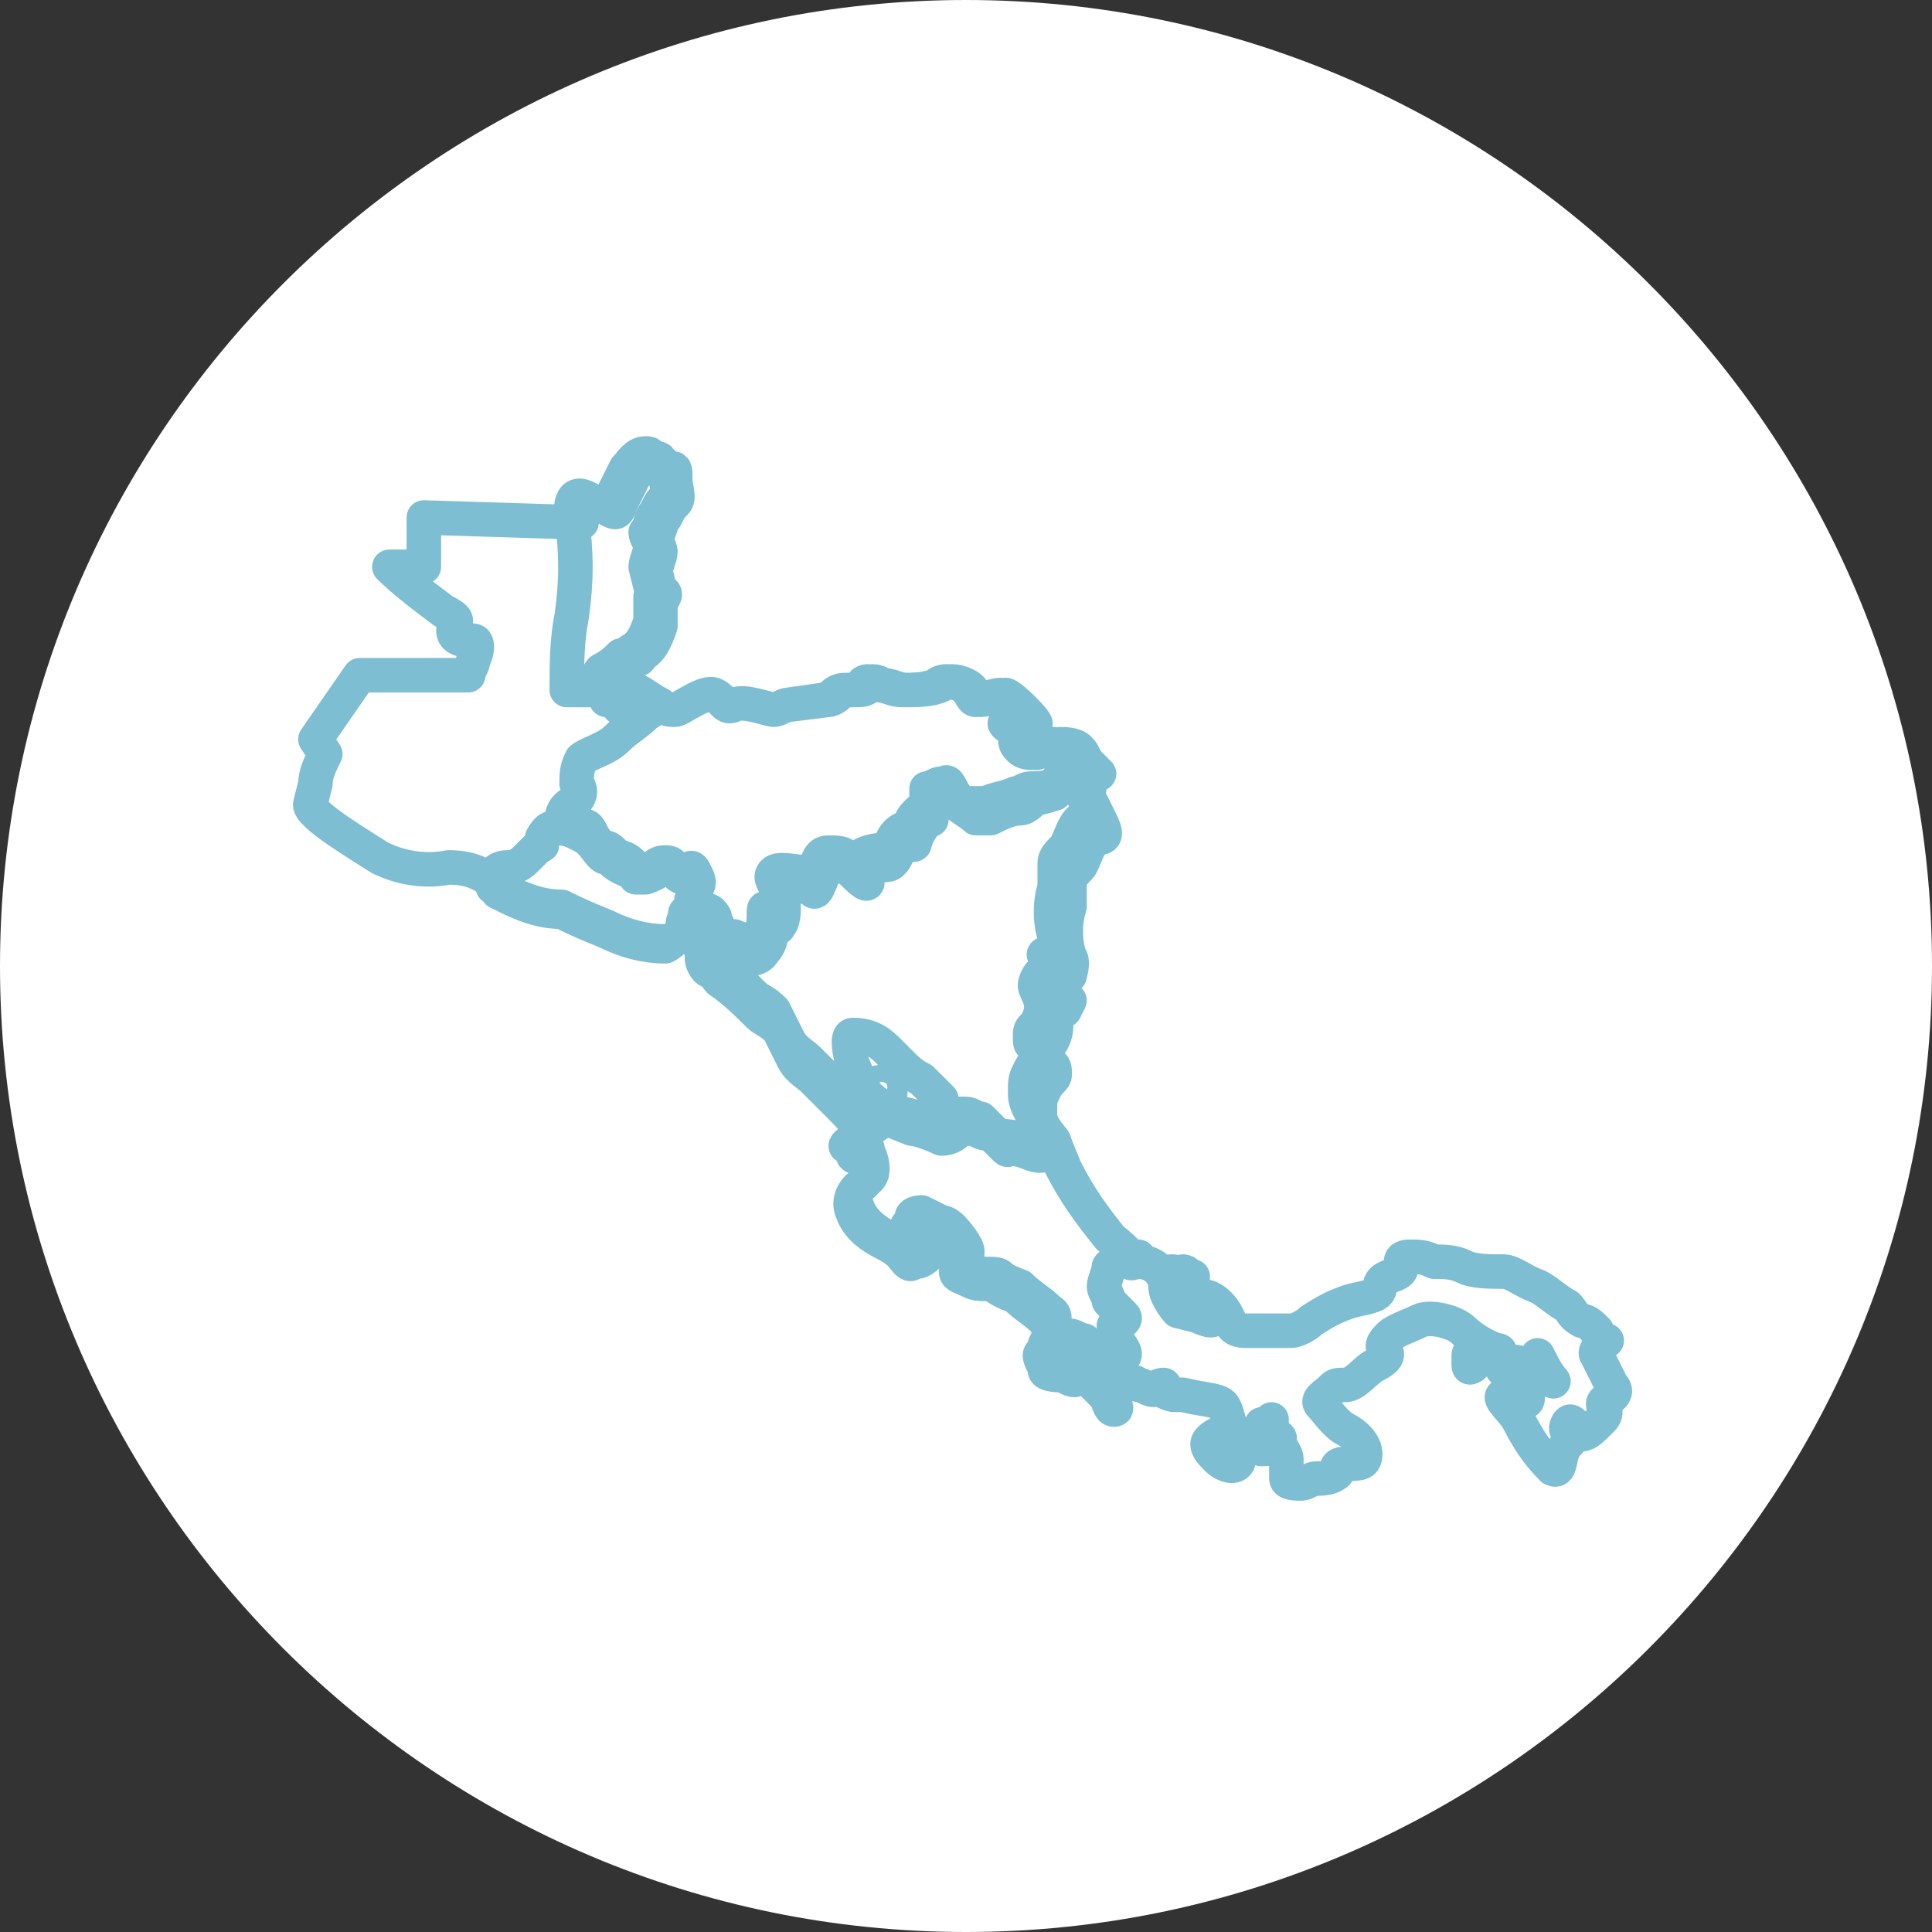
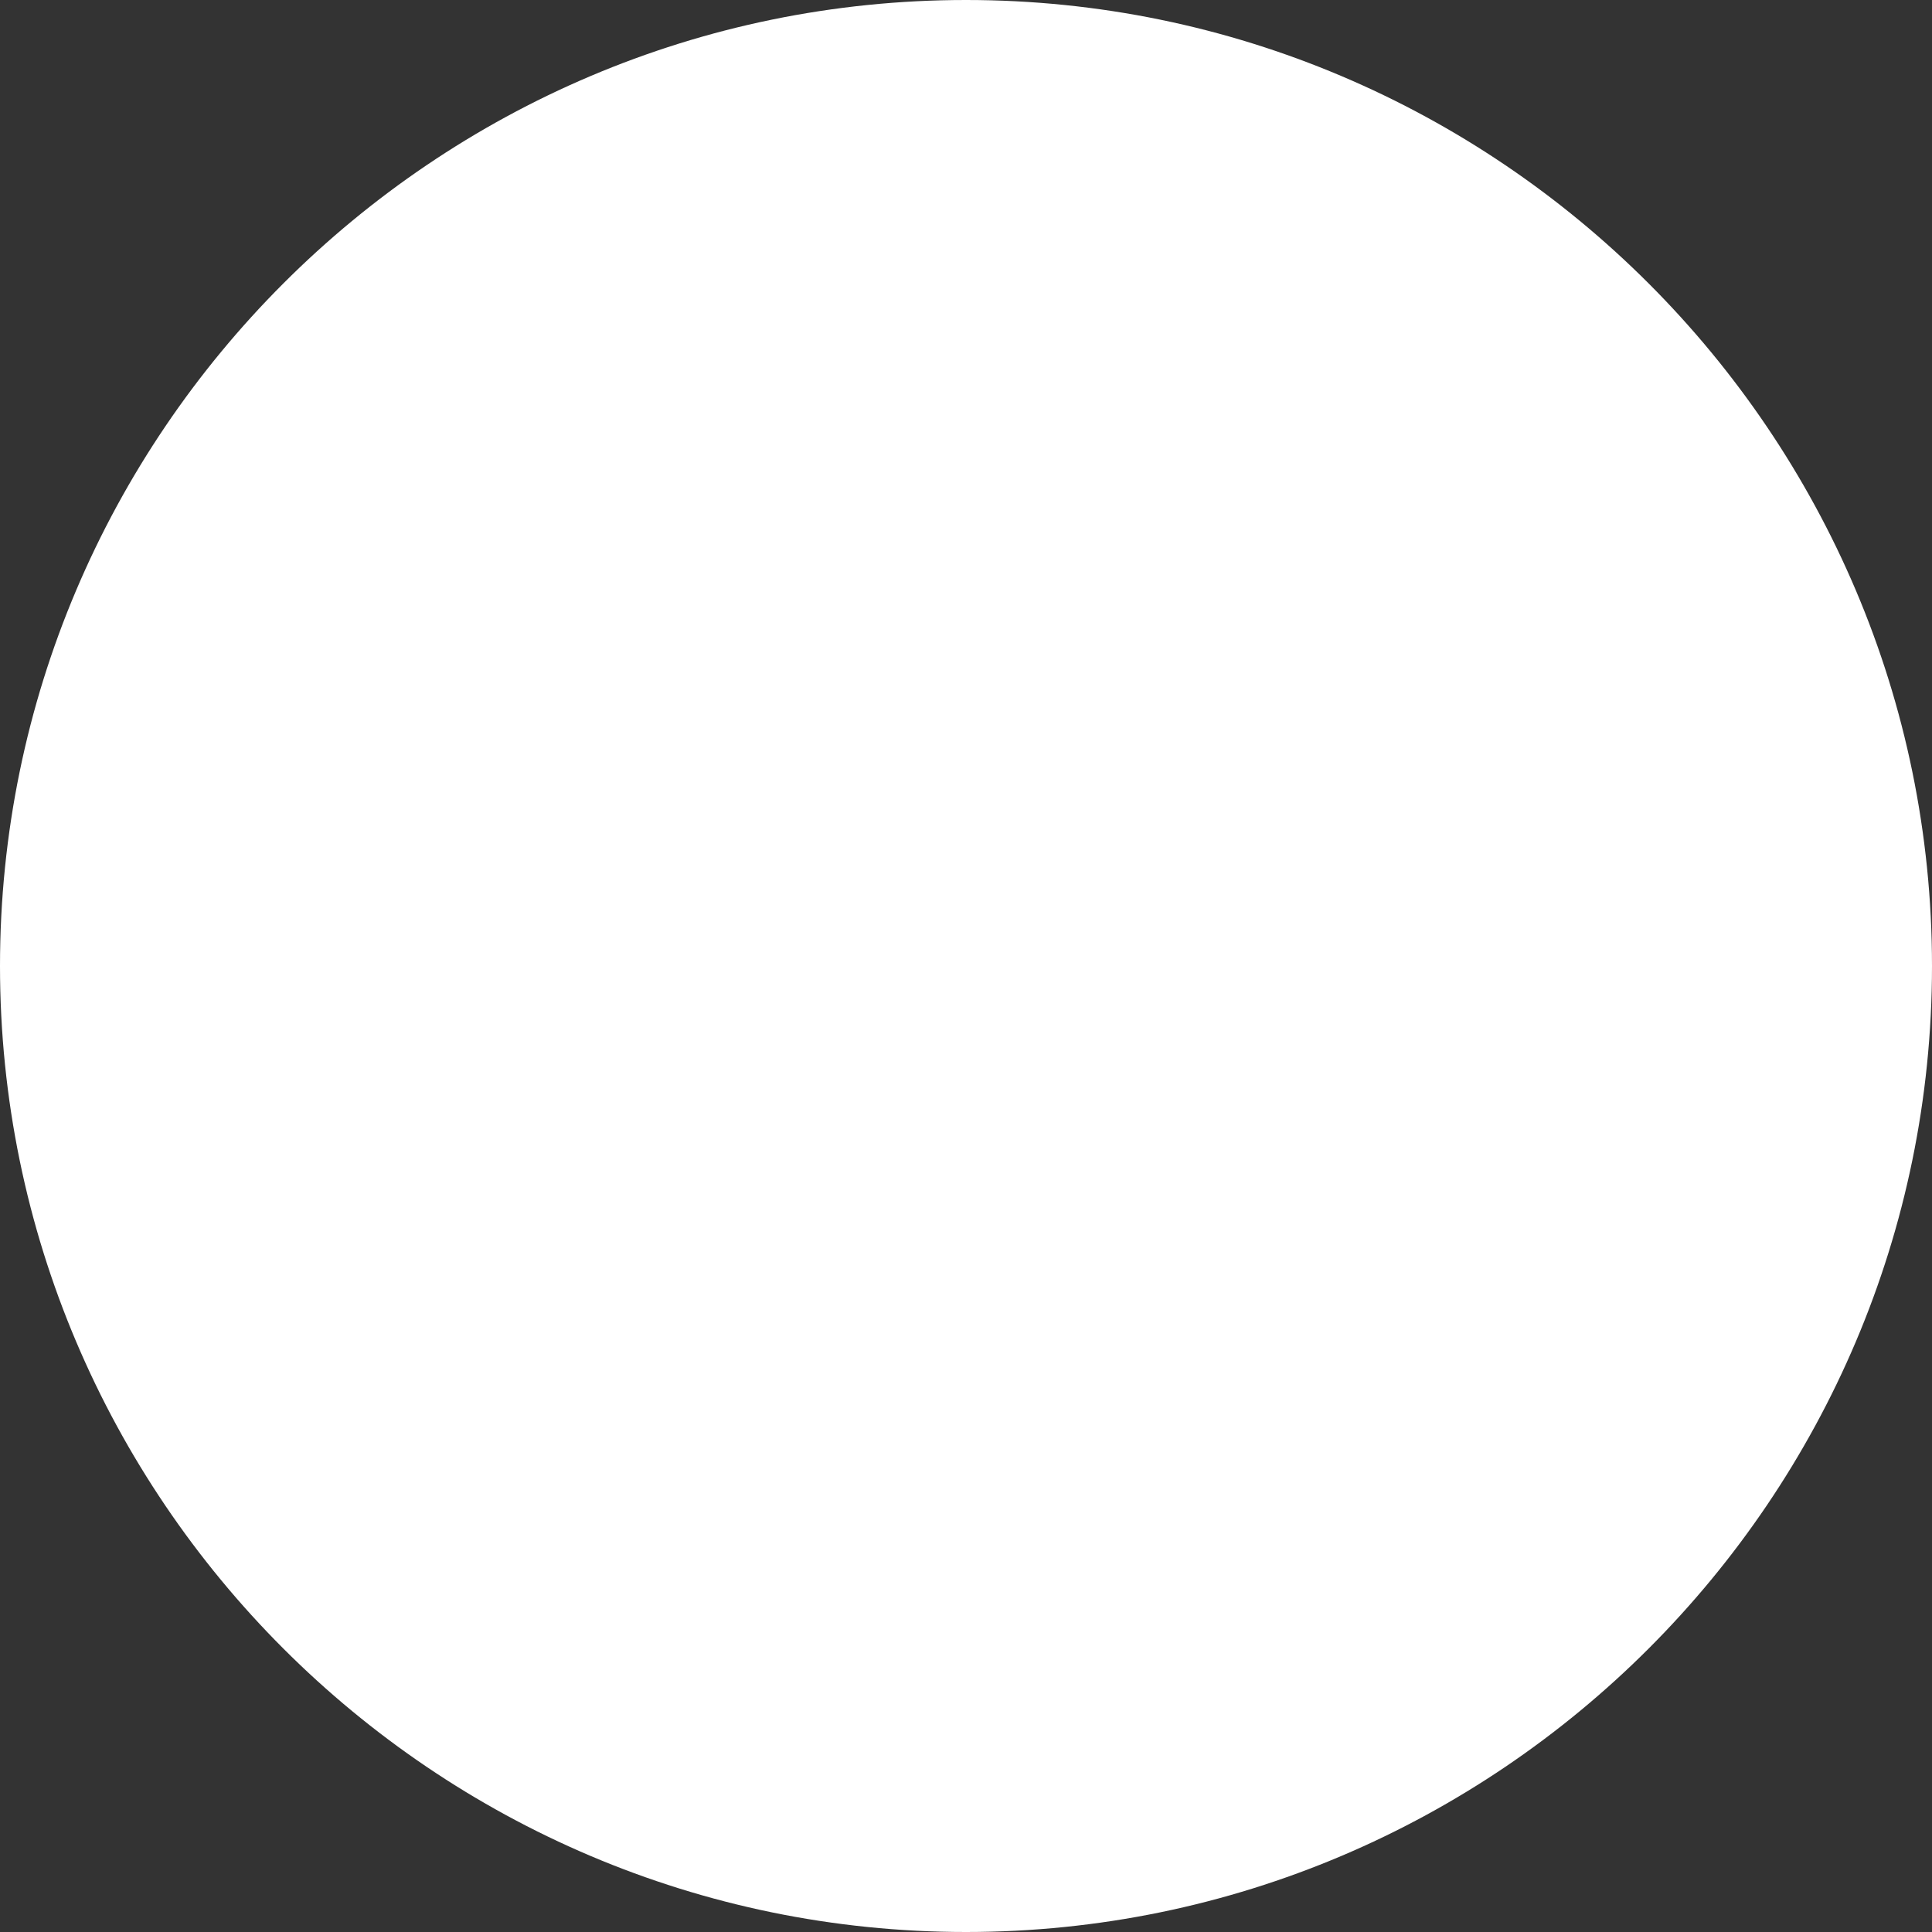
<svg xmlns="http://www.w3.org/2000/svg" version="1.1" id="Capa_1" x="0px" y="0px" viewBox="0 0 39.2 39.2" style="enable-background:new 0 0 39.2 39.2;" xml:space="preserve">
  <rect x="0" y="0" width="39.2" height="39.2" fill="#333333" stroke="none" />
  <style type="text/css">
	.st0{fill:#FFFFFF;}
	.st1{fill:none;stroke:#7DBED2;stroke-width:0.7;stroke-linecap:round;stroke-linejoin:round;}
</style>
  <path class="st0" d="M19.6,39.2C8.8,39.2,0,30.4,0,19.6S8.8,0,19.6,0s19.6,8.8,19.6,19.6S30.4,39.2,19.6,39.2L19.6,39.2" />
-   <path class="st1" d="M12.6,13.3c0.1,0,0.2,0,0.2-0.1c0.2-0.1,0.3-0.3,0.4-0.6c0-0.1,0-0.3,0-0.5c0.2-0.2,0-0.2,0-0.2l-0.1-0.4  c0-0.1,0.1-0.3,0.1-0.4c0-0.1-0.1-0.2-0.1-0.3c0.1-0.1,0.1-0.3,0.2-0.4c0.1-0.2,0.1-0.2,0.2-0.3s0-0.3,0-0.5s0-0.2-0.1-0.2  s-0.3,0.1-0.3,0s0.2-0.2,0-0.2s-0.3,0.2-0.4,0.3c-0.1,0.2-0.2,0.4-0.3,0.6c-0.1,0.3-0.1,0.2-0.5,0s-0.3,0.4-0.3,0.4  c0.1,0.7,0.1,1.3,0,2c-0.1,0.5-0.1,1-0.1,1.5h0.5c0.1-0.1,0.1-0.3,0.2-0.4C12.4,13.5,12.5,13.4,12.6,13.3z M21.9,15.5  c-0.1-0.1-0.1-0.2-0.2-0.3c-0.1-0.1-0.3-0.1-0.4-0.1c-0.1,0,0,0.1-0.1,0.1S20.9,15,20.8,15s0,0.1,0.2,0.2s-0.1,0.1-0.2,0  s-0.1-0.1-0.1-0.3s-0.1-0.1-0.2-0.2s0.4,0,0.5,0s-0.5-0.6-0.6-0.6s-0.4,0.1-0.5,0.1s-0.1-0.2-0.3-0.3s-0.4-0.1-0.5,0  c-0.2,0.1-0.5,0.1-0.7,0.1c-0.2,0-0.3-0.1-0.5-0.1c-0.1-0.1-0.3-0.1-0.3,0s-0.1,0.1-0.3,0.1c-0.1,0-0.2,0-0.3,0.1  c-0.1,0.1-0.2,0.1-0.2,0.1L16,14.3c-0.1,0-0.2,0.1-0.3,0.1s-0.6-0.2-0.8-0.1s-0.2-0.1-0.4-0.2s-0.7,0.3-0.8,0.3s-0.2,0-0.3-0.1  l-0.3,0.2c-0.2,0.2-0.4,0.3-0.6,0.5c-0.2,0.2-0.6,0.3-0.7,0.4c-0.1,0.2-0.1,0.3-0.1,0.5c0.1,0.1,0.1,0.3-0.1,0.4s-0.2,0.3-0.2,0.3  l0,0c0.1,0,0.2,0,0.3,0.1c0.2,0.1,0.2,0,0.3,0.2s0.2,0.3,0.3,0.3s0.2,0.2,0.3,0.2s0.2,0.1,0.3,0.2c0,0.1,0.1,0.1,0.2,0.1  c0,0,0,0,0,0c0.2-0.1,0.2-0.2,0.4-0.2s0.1,0.1,0.2,0.1s0.1,0.1,0.2,0.1s0.1-0.2,0.2,0s0.1,0.2,0,0.4s-0.1,0.2,0,0.3s0.1,0.1-0.1,0.1  c-0.1,0-0.1,0-0.1,0.1l0,0c0,0,0,0,0.1,0s0.2,0,0.3-0.1s0.2,0.1,0.2,0.1c0,0.1,0.1,0.2,0.1,0.3c0,0.1,0.3,0.2,0.4,0.4s0.4,0.2,0.5,0  c0.1-0.1,0.2-0.3,0.1-0.5c0-0.2,0.2,0.1,0.2,0c0.1-0.1,0.1-0.3,0.1-0.4c-0.1-0.2-0.1-0.3-0.1-0.4s0.5,0,0.6,0s0.1,0.2,0.2,0  s0.1-0.4,0.3-0.4c0.1-0.1,0.3,0,0.4,0.1c0.1,0.1,0.3,0.3,0.3,0.2s-0.1-0.2,0.1-0.3s0.3,0,0.4-0.1c0.1-0.1,0.1-0.2,0.2-0.3  c0,0,0.1-0.2,0.2-0.1s0,0,0.2-0.3s0.2-0.1,0.2-0.2c0-0.1,0-0.2,0-0.3c0.1-0.1,0.2-0.1,0.3-0.1c0,0,0-0.1,0.2,0.1  c0.1,0.1,0.3,0.2,0.4,0.3c0.1,0,0.2,0,0.3,0c0.2-0.1,0.4-0.2,0.6-0.2c0.1,0,0.2-0.1,0.3-0.2c0.1,0,0.4-0.1,0.4-0.1s0-0.2,0.2-0.2  c0.2,0,0.3,0,0.5,0.1L21.9,15.5z M24,26.2c0,0.1,0,0.1,0.1,0.2c0.1,0,0.2,0.1,0.2,0c0-0.1,0-0.1-0.1-0.2C24.1,26.2,24,26.2,24,26.2z   M23.8,25.8c0,0,0,0.1,0,0.1c0.1,0,0.1,0.1,0.1,0.1s0.1,0.1,0.2,0s0.1,0,0.1-0.1c-0.1,0-0.1-0.1-0.2-0.1  C23.9,25.9,23.9,25.9,23.8,25.8C23.8,25.8,23.7,25.8,23.8,25.8L23.8,25.8z M29.8,27.5c0,0.1,0,0.2,0,0.2c0,0.1,0.1,0,0.1,0  s0.1-0.3,0-0.3S29.8,27.5,29.8,27.5 M25.7,29.3c0,0-0.2,0.1-0.1,0.1c0.1,0,0.2,0,0.3-0.1c0.1-0.1,0.1-0.2-0.1-0.1L25.7,29.3z   M24.7,29.1c0,0-0.2,0.1-0.2,0.2c0,0.1,0.1,0.2,0.2,0.3c0.1,0.1,0.3,0.2,0.4,0.1S25,29.5,25,29.5s-0.1,0-0.1-0.1S25,29.1,24.7,29.1  L24.7,29.1z M21.4,20.2c0,0,0,0.1,0,0.2s0.2,0.1,0.2,0.1s0.1-0.2,0.1-0.2s-0.1-0.1-0.1-0.1C21.5,20.2,21.4,20.2,21.4,20.2L21.4,20.2  z M17.7,22c0,0-0.1,0.1,0,0.1c0,0,0,0,0,0c0.1,0.1,0,0.2,0.2,0.2s0.2-0.2,0.1-0.3S17.7,22,17.7,22z M17.5,22.1  c-0.1-0.2-0.1-0.3-0.2-0.5c-0.1-0.4-0.1-0.6,0-0.6c0.3,0,0.5,0.1,0.7,0.3c0.1,0.1,0.2,0.2,0.3,0.3c0.1,0.1,0.2,0.2,0.4,0.3  c0.1,0.1,0.3,0.3,0.4,0.4c0,0.1,0.1,0.2,0.1,0.3s0,0.4-0.2,0.3c-0.2-0.1-0.3-0.1-0.5-0.1c-0.2-0.1-0.2-0.2-0.3-0.2s-0.2,0.2-0.4-0.1  S17.5,22.1,17.5,22.1L17.5,22.1z M21.3,23.1L21.3,23.1z M21.3,23.1L21.3,23.1z M23,25.5c-0.2-0.1-0.1-0.1-0.5-0.4  c-0.4-0.5-0.7-0.9-1-1.5l-0.2-0.5c0,0,0.1,0.5-0.4,0.3s-0.4,0-0.5-0.1l-0.3-0.3C20,23,19.9,23,19.8,22.9l-0.3,0  c-0.1,0.1-0.2,0.2-0.4,0.2c-0.2-0.1-0.5-0.2-0.6-0.2l-0.5-0.2c0,0-0.1-0.2-0.2-0.1s0.2,0.2-0.2,0.3l0,0c0,0.1,0,0,0,0.1  s-0.2,0-0.3,0.1s0,0,0.1,0.2c0,0.1,0.1,0.1,0.2,0c0,0,0,0,0,0c0,0.1,0.1,0.2,0.1,0.4c0,0.1,0,0.2-0.2,0.3c-0.1,0.1-0.2,0.3-0.1,0.5  c0.1,0.3,0.4,0.5,0.6,0.6c0.4,0.2,0.4,0.3,0.5,0.4s0.1,0,0.2,0s0.2-0.1,0.3-0.2s0-0.2-0.1-0.2c-0.2-0.1-0.3-0.2-0.4-0.4  c0-0.1,0.2-0.1,0.2-0.1l0.4,0.2c0.1,0,0.2,0.1,0.2,0.1c0,0,0.2,0.2,0.3,0.4s-0.1,0.2-0.1,0.3s0.1,0.1,0.3,0.2s0.4,0,0.5,0.1  s0.4,0.2,0.4,0.2c0.2,0.2,0.4,0.3,0.6,0.5c0.2,0.1,0,0.3,0.1,0.4s-0.2,0.2-0.2,0.3s0.1,0.2,0.1,0.3s0.3,0.1,0.3,0.1  c0.1,0,0.2,0.1,0.3,0.1c0,0,0-0.2-0.1-0.3s-0.1-0.1-0.2-0.2s0.1-0.2,0.1-0.2c0.1,0,0.2,0.1,0.3,0.1c0.1,0.1,0.1,0.2,0.2,0.3  c0,0.1,0,0.2,0,0.3c0.1,0.1,0.2,0.2,0.3,0.3c0,0,0.1,0.1,0.1,0.1c0,0,0.2-0.1,0-0.3s-0.2-0.1-0.1-0.2s0.4-0.1,0.3-0.3  s-0.2-0.2-0.2-0.3s0-0.2,0-0.2s0.3-0.1,0.2-0.2s-0.3-0.3-0.3-0.3c0-0.1-0.1-0.2-0.1-0.3c0-0.1,0.1-0.3,0.1-0.4l0.1-0.1  c0,0,0.2-0.1,0.3,0s0.2-0.1,0.2-0.1L23,25.5z M21.2,23.1L21.2,23.1z M22.1,15.8c-0.2,0-0.3-0.1-0.5-0.1c-0.1,0-0.1,0.1-0.2,0.2  S21,16,20.9,16c-0.1,0-0.2,0.1-0.3,0.1c-0.2,0.1-0.4,0.1-0.6,0.2c-0.1,0-0.2,0-0.3,0c-0.2,0-0.3-0.1-0.4-0.3  c-0.1-0.2-0.1-0.1-0.2-0.1c-0.1,0-0.2,0.1-0.3,0.1c0,0.1,0,0.2,0,0.3c0,0.1,0,0-0.2,0.2s-0.1,0.3-0.2,0.3s-0.2,0.1-0.2,0.1  c-0.1,0.1-0.1,0.2-0.2,0.3c0,0.1-0.1,0-0.4,0.1s-0.1,0.2-0.1,0.3s-0.2-0.1-0.3-0.2c-0.1-0.1-0.2-0.1-0.4-0.1c-0.2,0-0.2,0.2-0.3,0.4  s-0.1,0-0.2,0s-0.5-0.1-0.6,0s0,0.2,0.1,0.4c0,0.1,0,0.3-0.1,0.4c-0.1,0.1-0.2-0.2-0.2,0c0,0.2,0,0.3-0.1,0.5c-0.1,0.2-0.5,0-0.5,0  s-0.1,0.2-0.2,0.2s-0.1-0.3-0.4-0.3s-0.1,0.4,0,0.4s0.1,0.1,0.2,0.2c0.3,0.2,0.6,0.5,0.8,0.7c0.1,0.1,0.2,0.1,0.4,0.3  c0.1,0.2,0.2,0.4,0.3,0.6c0.1,0.2,0.3,0.3,0.4,0.4c0.2,0.2,0.3,0.3,0.5,0.5c0.2,0.2,0.4,0.4,0.5,0.6l0,0c0.4,0,0.2-0.2,0.2-0.3  s0.2,0.1,0.2,0.1l0.5,0.2c0.1,0,0.4,0.1,0.6,0.2c0.2,0,0.3-0.1,0.4-0.2l0.3,0c0.1,0,0.2,0.1,0.3,0.1l0.3,0.3c0.1,0.1,0,0,0.5,0.1  s0.4-0.3,0.4-0.3s-0.3-0.3-0.3-0.6s0-0.3,0.1-0.5s0.2-0.2,0.2-0.3s0-0.2-0.1-0.2s-0.1,0-0.1-0.2s0.1-0.1,0.2-0.4s-0.1-0.5-0.1-0.6  s0.1-0.3,0.2-0.3s0.1-0.2,0-0.3s0.2,0,0.2,0s0.1-0.3,0-0.4c-0.1-0.3-0.1-0.7,0-1c0-0.1,0-0.4,0-0.5c0-0.1,0.1-0.2,0.2-0.3  c0.1-0.1,0.2-0.6,0.4-0.6s0.1-0.2,0-0.4c-0.1-0.2-0.2-0.4-0.3-0.6C21.6,16,22.1,15.8,22.1,15.8L22.1,15.8z M13.9,18.7L13.9,18.7  C13.9,18.7,13.9,18.6,13.9,18.7c0-0.1,0.1-0.1,0.1-0.1c0.1,0,0.1-0.1,0.1-0.1s0-0.1,0-0.3s0.1-0.2,0-0.4s-0.1,0-0.2,0  s-0.1,0-0.2-0.1s-0.1-0.1-0.2-0.1s-0.1,0.1-0.4,0.2c-0.1,0-0.2,0-0.2,0c0,0,0,0,0,0c0-0.1-0.1-0.1-0.3-0.2s-0.2-0.2-0.3-0.2  s-0.2-0.2-0.3-0.3s-0.1-0.1-0.3-0.2c-0.2-0.1-0.3-0.1-0.5-0.1c-0.1,0-0.2,0.2-0.2,0.2v0.1c0,0.1,0,0-0.1,0.1s-0.1,0.1-0.2,0.2  c-0.1,0.1-0.2,0.2-0.4,0.2c-0.4,0-0.3,0.4-0.3,0.4c0.1,0,0.1,0.1,0.1,0.1c0.4,0.2,0.8,0.4,1.3,0.4c0.2,0.1,0.4,0.2,0.9,0.4  c0.4,0.2,0.8,0.3,1.2,0.3C13.7,19.1,13.9,18.8,13.9,18.7C13.9,18.7,13.9,18.7,13.9,18.7L13.9,18.7z M32.7,28.1  c-0.1-0.2-0.2-0.4-0.3-0.6c-0.1-0.1,0.2-0.3,0.2-0.3c-0.1,0-0.2-0.1-0.2-0.2c-0.1-0.1-0.2-0.2-0.3-0.2c-0.2-0.1-0.2-0.2-0.3-0.3  c-0.2-0.1-0.4-0.3-0.6-0.4c-0.3-0.1-0.5-0.3-0.7-0.3c-0.3,0-0.6,0-0.8-0.1c-0.2-0.1-0.4-0.1-0.6-0.1c-0.2-0.1-0.3-0.1-0.5-0.1  c-0.3,0-0.1,0.2-0.2,0.3s-0.4,0.1-0.4,0.3s-0.2,0.2-0.6,0.3c-0.3,0.1-0.5,0.2-0.8,0.4c-0.1,0.1-0.3,0.2-0.4,0.2  C25.8,27,25.5,27,25.3,27c-0.3,0-0.3-0.1-0.4-0.3s-0.3-0.4-0.5-0.4s0.1,0.2,0.2,0.4s-0.3,0-0.3,0s-0.4-0.1-0.4-0.1s-0.1-0.1-0.2-0.3  s0-0.2-0.1-0.4c-0.1-0.2-0.3-0.3-0.5-0.3c-0.2-0.1-0.1-0.1-0.5-0.4c-0.4-0.5-0.7-0.9-1-1.5l-0.2-0.5c0-0.1-0.3-0.3-0.3-0.6  s0-0.3,0.1-0.5s0.2-0.2,0.2-0.3s0-0.2-0.1-0.2s-0.1,0-0.1-0.2s0.1-0.1,0.2-0.4s-0.1-0.5-0.1-0.6s0.1-0.3,0.2-0.3s0.1-0.2,0-0.3  s0.2,0,0.2,0s0.1-0.3,0-0.4c-0.1-0.3-0.1-0.7,0-1c0-0.1,0-0.4,0-0.5c0-0.1,0.1-0.2,0.2-0.3c0.1-0.1,0.2-0.6,0.4-0.6s0.1-0.2,0-0.4  c-0.1-0.2-0.2-0.4-0.3-0.6c-0.1-0.1,0.3-0.3,0.3-0.3l-0.2-0.2c-0.1-0.1-0.1-0.2-0.2-0.3c-0.1-0.1-0.3-0.1-0.4-0.1  c-0.1,0,0,0.1-0.1,0.1S20.9,15,20.7,15s0,0.1,0.2,0.2s-0.1,0.1-0.2,0s-0.1-0.1-0.1-0.3s-0.1-0.1-0.2-0.2s0.4,0,0.5,0  s-0.5-0.6-0.6-0.6s-0.4,0.1-0.5,0.1s-0.1-0.2-0.3-0.3s-0.4-0.1-0.5,0c-0.2,0.1-0.5,0.1-0.7,0.1c-0.2,0-0.3-0.1-0.5-0.1  c-0.1-0.1-0.3-0.1-0.3,0s-0.1,0.1-0.3,0.1c-0.1,0-0.2,0-0.3,0.1c-0.1,0.1-0.2,0.1-0.2,0.1L16,14.3c-0.1,0-0.2,0.1-0.3,0.1  s-0.6-0.2-0.8-0.1s-0.2-0.1-0.4-0.2s-0.7,0.3-0.8,0.3s-0.2,0-0.3-0.1c-0.2-0.1-0.3-0.2-0.5-0.3c-0.1,0,0.1,0.2,0.1,0.2  c-0.1,0.1-0.2,0.1-0.3,0.2c-0.2,0-0.2-0.2-0.3-0.2h-0.1c0.1-0.1,0.1-0.3,0.2-0.4c0.1-0.1,0.2-0.3,0.3-0.4c0.1,0,0.2,0,0.2-0.1  c0.2-0.1,0.3-0.3,0.4-0.6c0-0.1,0-0.3,0-0.5c0.2-0.2,0-0.2,0-0.2l-0.1-0.4c0-0.1,0.1-0.3,0.1-0.4c0-0.1-0.1-0.2-0.1-0.3  c0.1-0.1,0.1-0.3,0.2-0.4c0.1-0.2,0.1-0.2,0.2-0.3s0-0.3,0-0.5s0-0.2-0.1-0.2s-0.3,0.1-0.3,0s0.2-0.2,0-0.2s-0.3,0.2-0.4,0.3  c-0.1,0.2-0.2,0.4-0.3,0.6c-0.1,0.3-0.1,0.2-0.5,0s-0.3,0.4-0.3,0.4l-3.2-0.1v1H7.9c0.3,0.3,0.7,0.6,1.1,0.9  c0.4,0.2,0.2,0.2,0.2,0.4S9.5,13,9.6,13s0.1,0.2,0,0.4c0,0.1-0.1,0.2-0.1,0.3H7.3c0,0-0.9,1.3-0.9,1.3s0.2,0.3,0.2,0.3  c-0.1,0.2-0.2,0.4-0.2,0.6c-0.1,0.4-0.1,0.4-0.1,0.4c-0.1,0.2,1.1,0.9,1.4,1.1c0.4,0.2,0.9,0.3,1.4,0.2c0.4,0,0.7,0.1,1,0.4  c0.4,0.2,0.8,0.4,1.3,0.4c0.2,0.1,0.4,0.2,0.9,0.4c0.4,0.2,0.8,0.3,1.2,0.3c0.2,0,0.5-0.2,0.4-0.3s0-0.2,0.1-0.1s0.2,0,0.3-0.1  s0.2,0.1,0.2,0.1c0,0.1,0.1,0.2,0.1,0.3c0,0.1,0.3,0.2,0.4,0.4s-0.1,0.2-0.2,0.2s-0.1-0.3-0.4-0.3s-0.1,0.4,0,0.4s0.1,0.1,0.2,0.2  c0.3,0.2,0.6,0.5,0.8,0.7c0.1,0.1,0.2,0.1,0.4,0.3c0.1,0.2,0.2,0.4,0.3,0.6c0.1,0.2,0.3,0.3,0.4,0.4c0.2,0.2,0.3,0.3,0.5,0.5  c0.2,0.2,0.4,0.4,0.5,0.6c0,0.1,0,0,0,0.1s-0.2,0-0.3,0.1s0,0,0.1,0.2c0,0.1,0.1,0.1,0.2,0c0,0,0,0,0,0c0,0.1,0.1,0.2,0.1,0.4  c0,0.1,0,0.2-0.2,0.3c-0.1,0.1-0.2,0.3-0.1,0.5c0.1,0.3,0.4,0.5,0.6,0.6c0.4,0.2,0.4,0.3,0.5,0.4s0.1,0,0.2,0s0.2-0.1,0.3-0.2  s0-0.1-0.1-0.1c-0.2-0.1-0.3-0.2-0.4-0.4c0-0.1,0.2-0.1,0.2-0.1l0.4,0.2c0.1,0,0.2,0.1,0.2,0.1c0,0,0.2,0.2,0.3,0.4  s-0.1,0.2-0.1,0.3s0.1,0.1,0.3,0.2s0.4,0,0.5,0.1s0.4,0.2,0.4,0.2c0.2,0.2,0.4,0.3,0.6,0.5c0.2,0.1,0,0.3,0.1,0.4s-0.2,0.2-0.2,0.3  s0.1,0.2,0.1,0.3s0.3,0.1,0.3,0.1c0.1,0,0.2,0.1,0.3,0.1c0,0,0-0.2-0.1-0.3s-0.1-0.1-0.2-0.2s0.1-0.2,0.1-0.2c0.1,0,0.2,0.1,0.3,0.1  c0.1,0.1,0.1,0.2,0.2,0.3c0,0.1,0,0.2,0,0.3c0.1,0.1,0.2,0.2,0.3,0.3c0.1,0.1,0.1,0.3,0.2,0.3s0-0.1,0-0.3c0-0.1,0-0.2,0.1-0.3  c0.1,0,0.3,0,0.4,0.1c0.1,0,0.2,0.1,0.3,0.1c0,0,0.1-0.1,0.2-0.1s-0.2,0.1,0.2,0.2H24c0.4,0.1,0.7,0.1,0.8,0.2s0.1,0.3,0.2,0.5  s0.3,0.1,0.5,0.3s0.1-0.4,0.1-0.4c0.1,0,0.2,0,0.2-0.1c0,0.1,0,0.3,0.1,0.4c0.1,0.2,0.2,0.3,0.2,0.4c0,0.1,0,0.2,0,0.4  c0,0.1,0.2,0.1,0.3,0.1s0.2-0.1,0.3-0.1c0.1,0,0.3,0,0.4-0.1c0.1,0-0.1-0.2,0.2-0.2s0.4,0,0.4-0.2s-0.2-0.4-0.4-0.5  s-0.4-0.4-0.5-0.5s0.1-0.2,0.2-0.3s0.1-0.1,0.3-0.1s0.4-0.3,0.6-0.4s0.3-0.2,0.2-0.3s0-0.2,0.1-0.3s0.4-0.2,0.6-0.3s0.7,0,0.9,0.2  s0.6,0.4,0.7,0.4s0,0.3,0.1,0.4s0.3,0.2,0.2,0s0-0.2,0.3-0.1s0.2,0,0.2-0.2c0.1,0.2,0.2,0.4,0.3,0.5c0.1,0.1-0.2-0.1-0.4-0.2  s-0.1,0.2-0.1,0.5s-0.1,0-0.4,0s0,0.2,0.2,0.5c0.2,0.4,0.4,0.7,0.7,1c0.2,0.1,0.1-0.3,0.3-0.5s-0.1-0.2,0-0.4s0.2,0.2,0.3,0.2  s0.2-0.1,0.4-0.3s-0.1-0.3,0.1-0.4S32.8,28.2,32.7,28.1L32.7,28.1z" />
</svg>